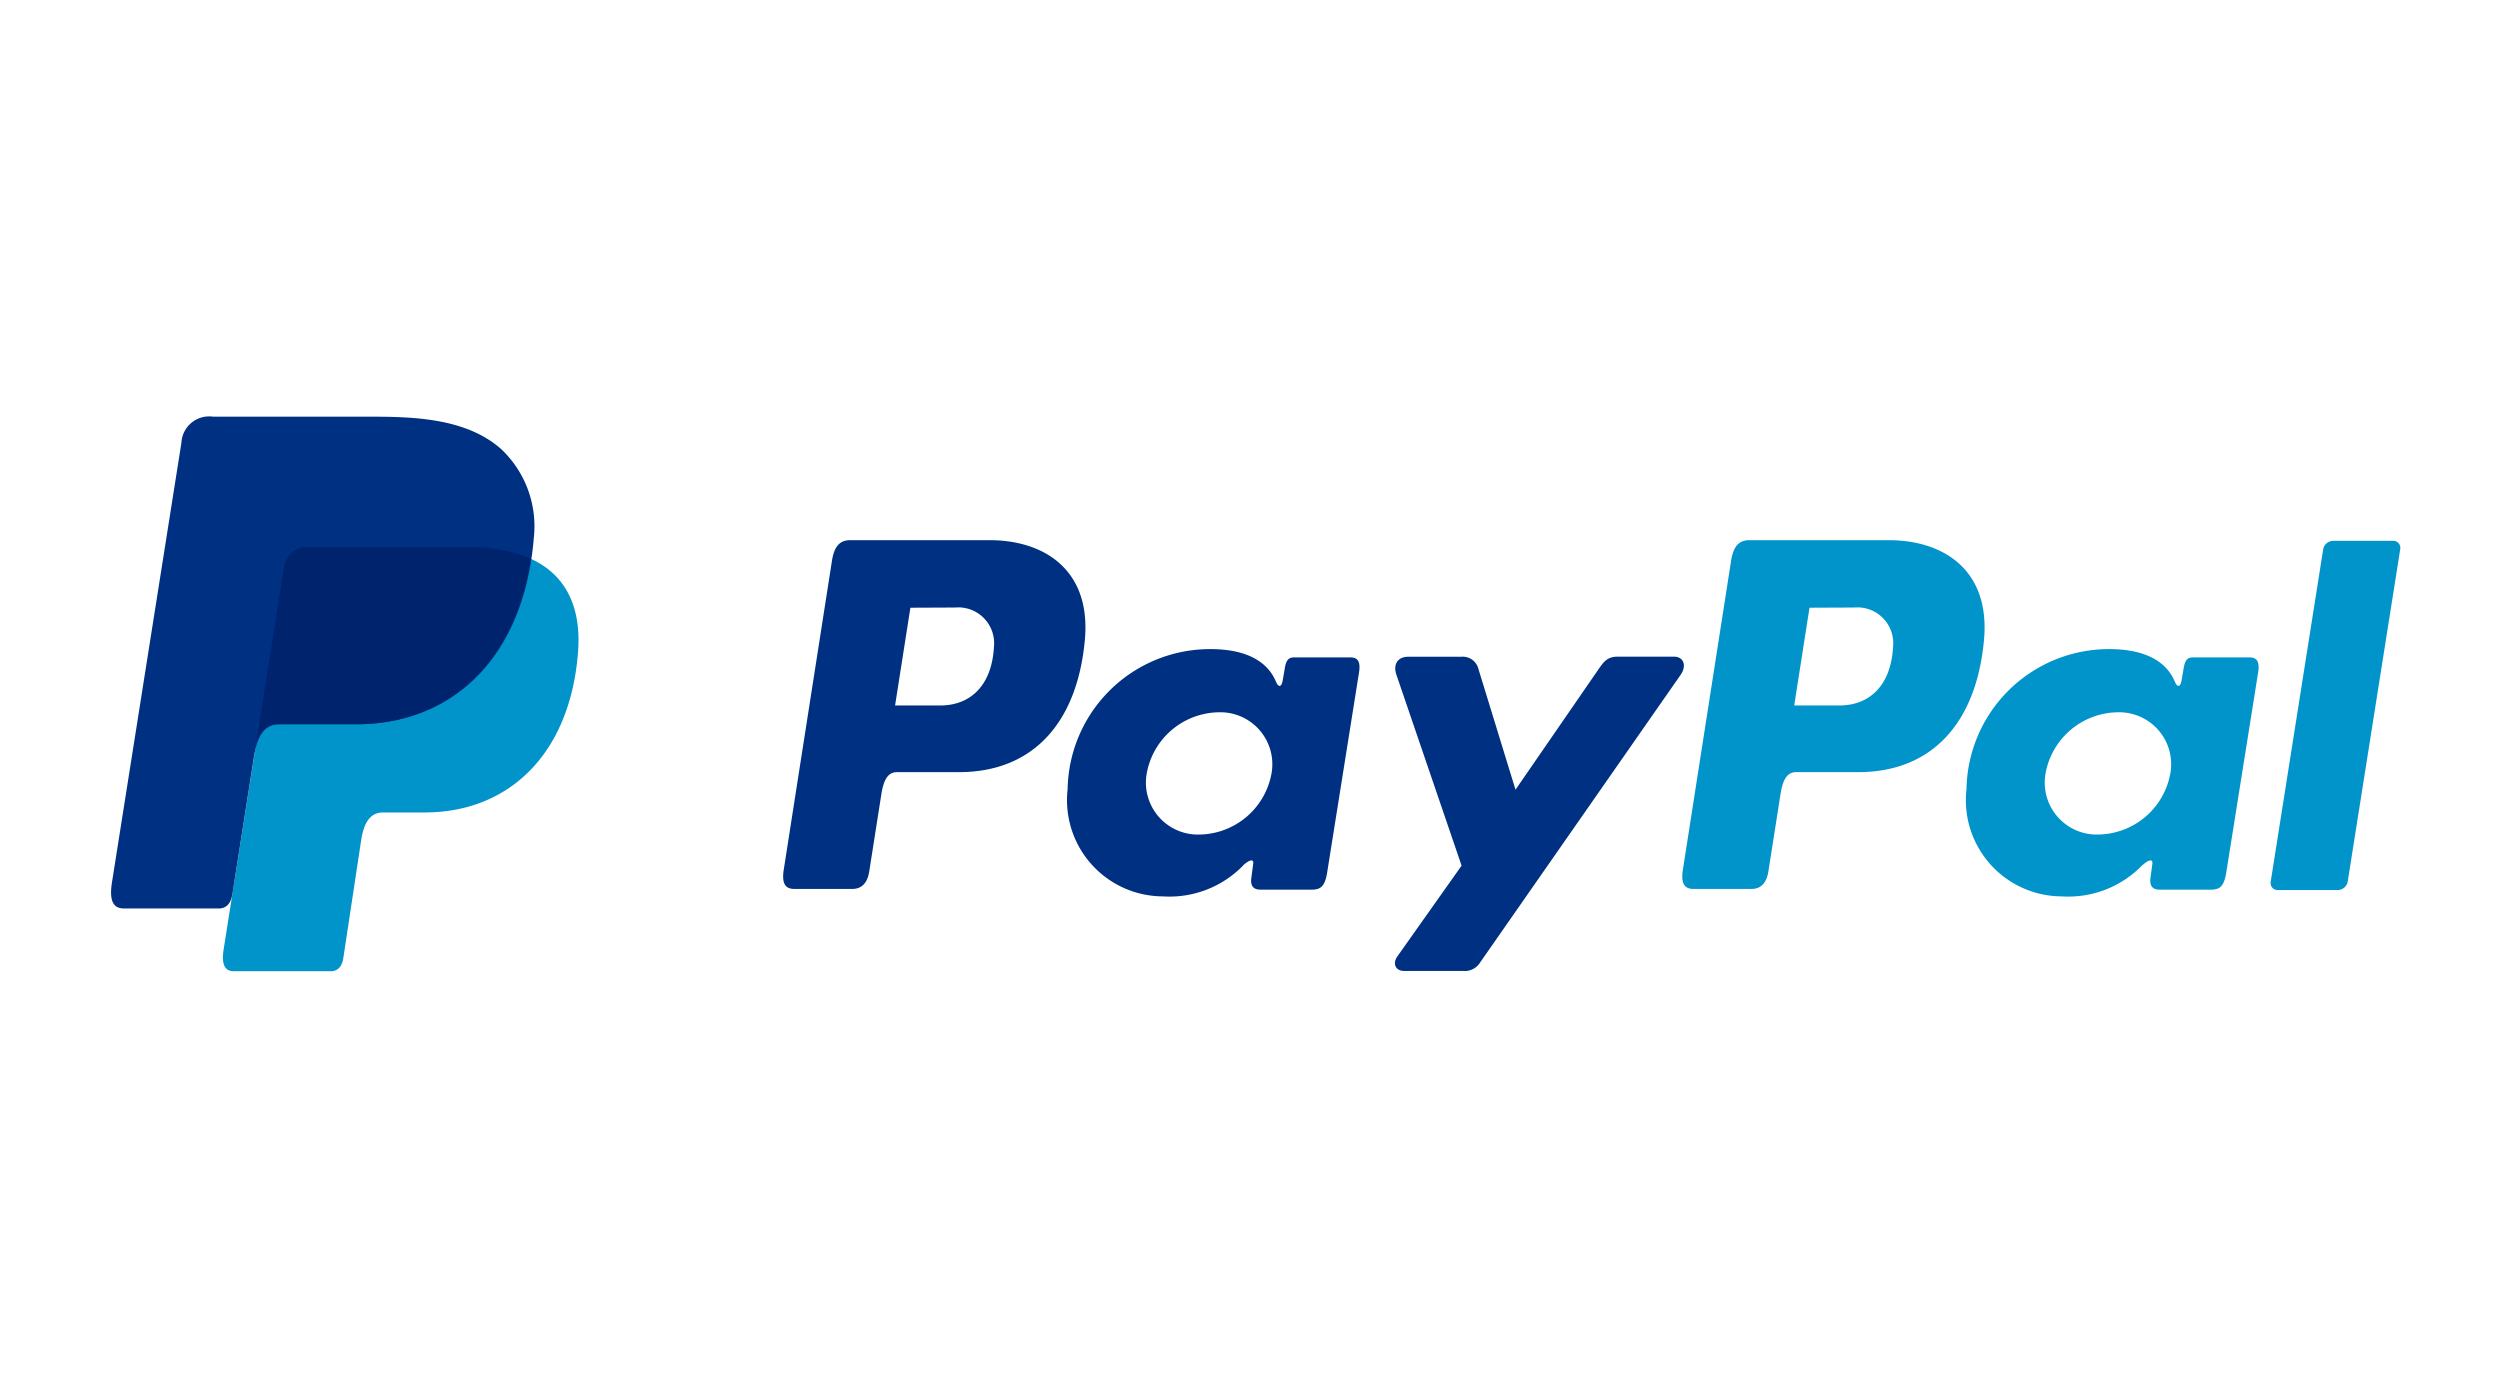
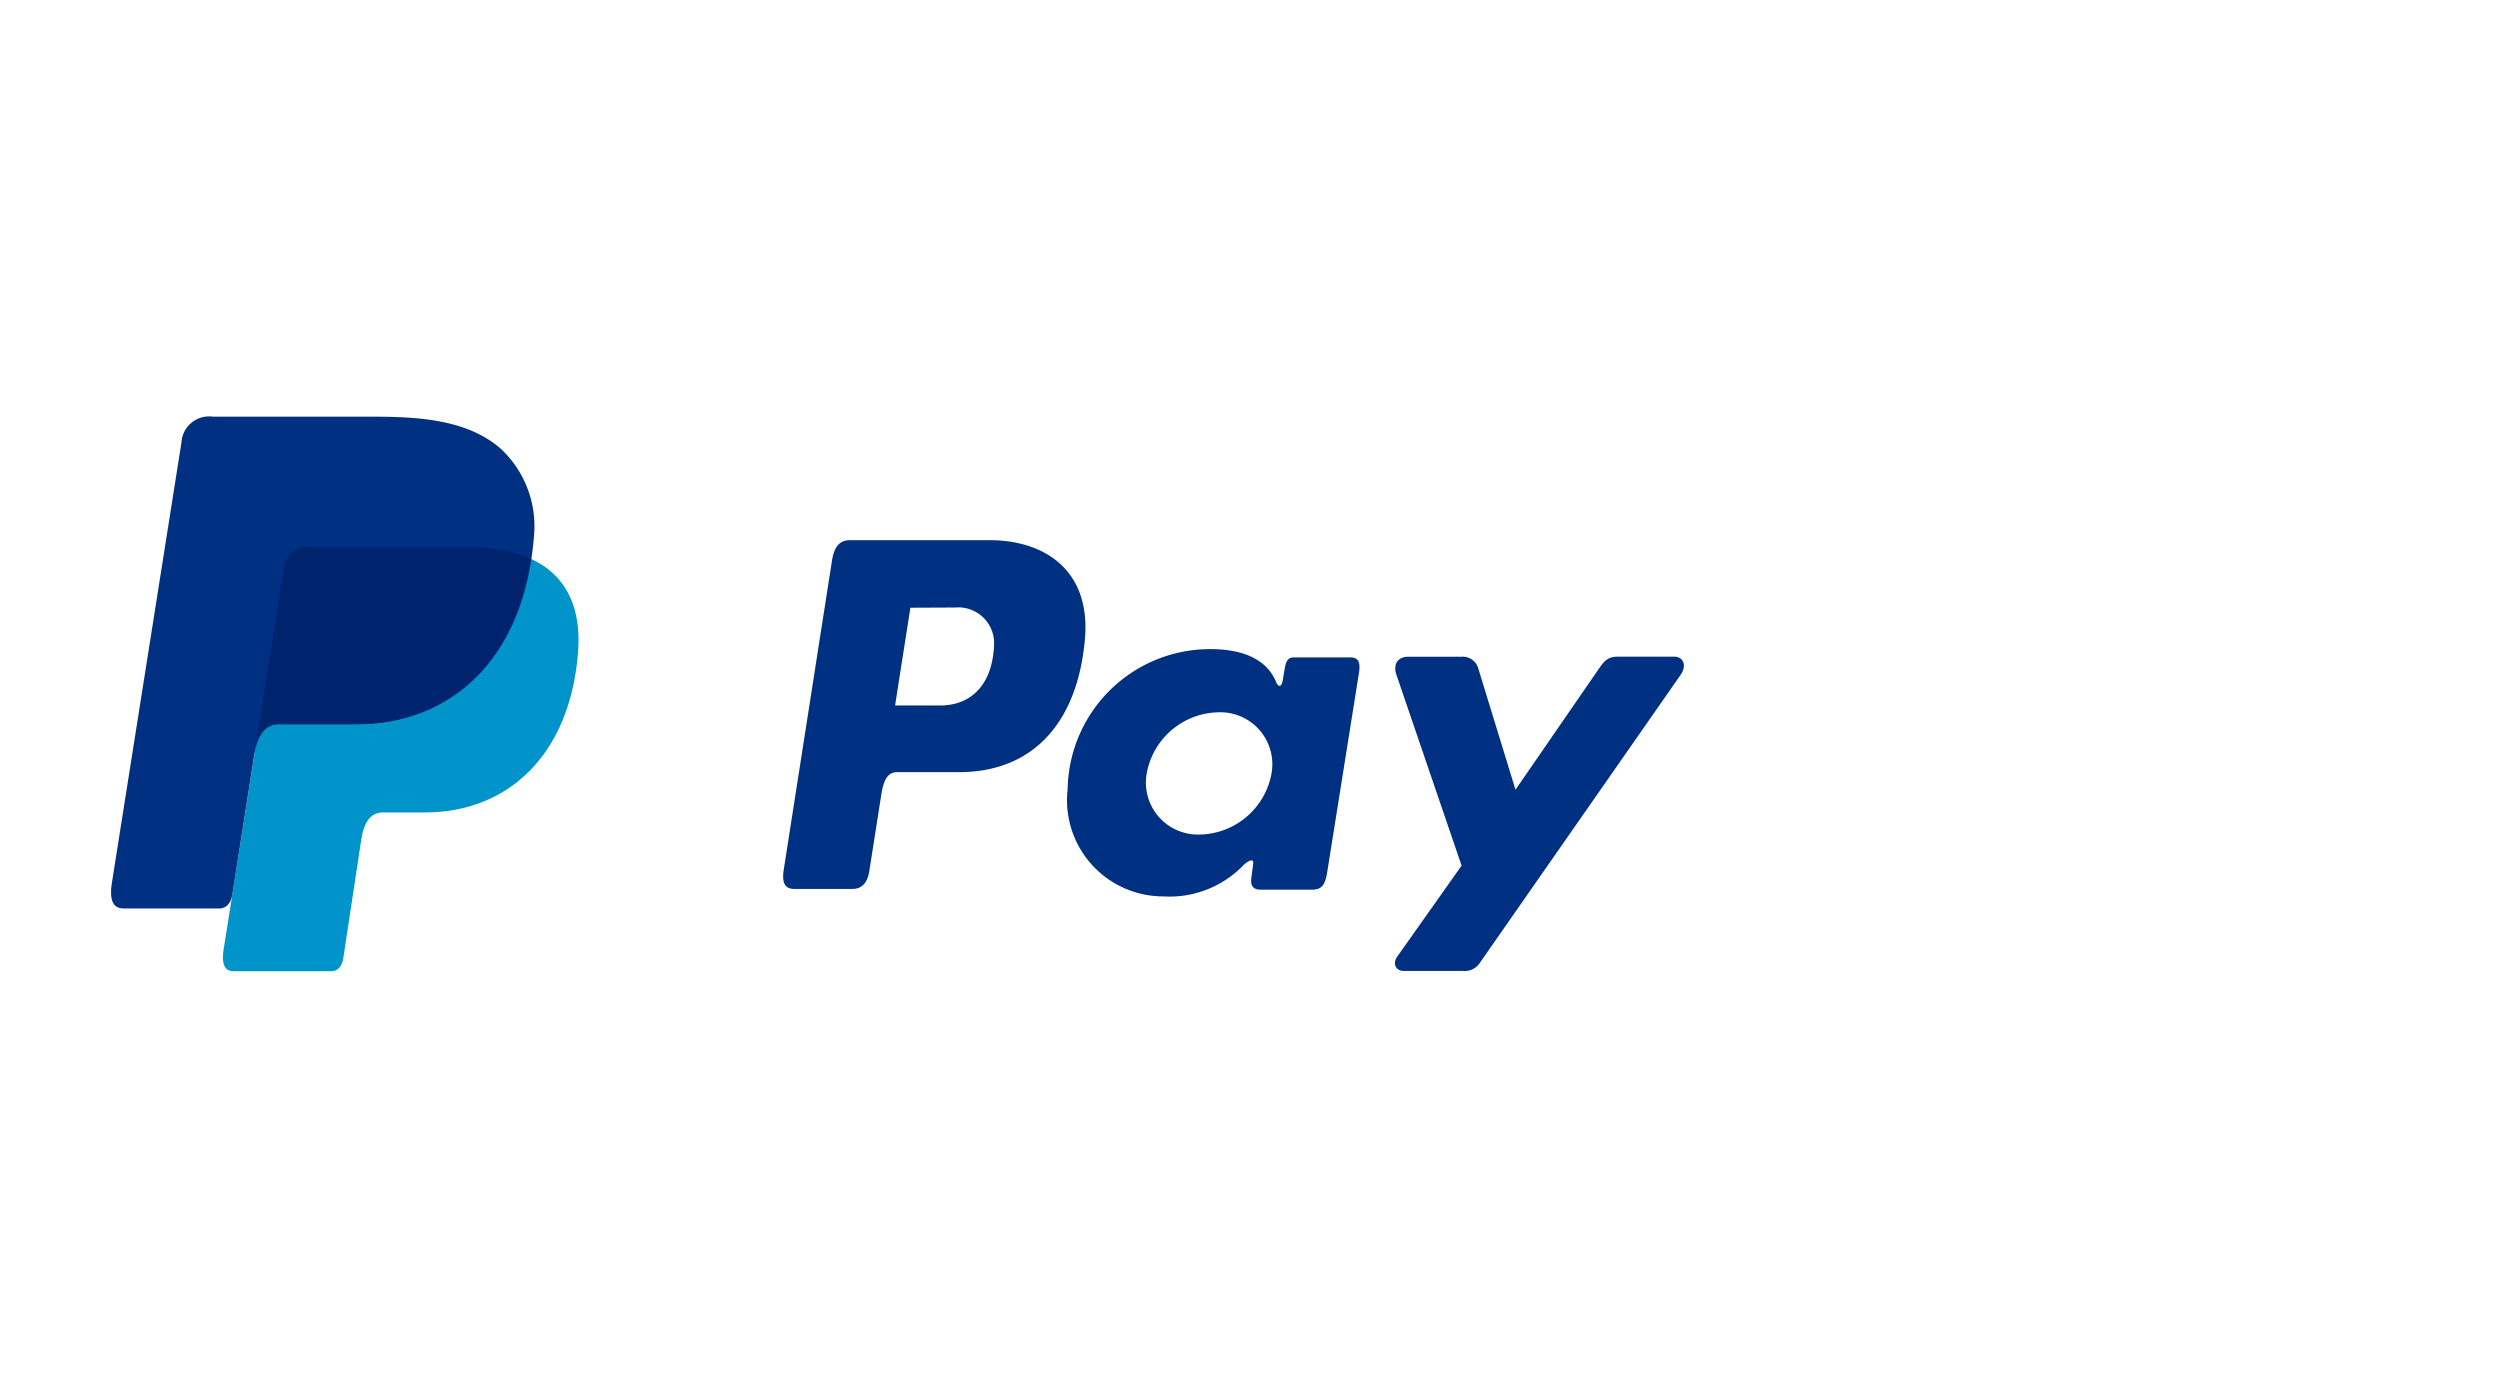
<svg xmlns="http://www.w3.org/2000/svg" width="90" height="50" viewBox="0 0 90 50">
  <defs>
    <clipPath id="clip-path">
      <rect id="Rectangle_3432" data-name="Rectangle 3432" width="90" height="50" transform="translate(15 13)" fill="#fff" stroke="#707070" stroke-width="1" />
    </clipPath>
    <clipPath id="clip-path-2">
      <rect id="Rectangle_3450" data-name="Rectangle 3450" width="82.415" height="19.967" fill="none" />
    </clipPath>
  </defs>
  <g id="ct-footer-icon-payment-paypal" transform="translate(-15 -13)">
    <g id="Mask_Group_54" data-name="Mask Group 54" clip-path="url(#clip-path)">
      <g id="Group_1030" data-name="Group 1030" transform="translate(18.999 28)">
        <g id="Group_1029" data-name="Group 1029" clip-path="url(#clip-path-2)">
          <path id="Path_16168" data-name="Path 16168" d="M30.86,32.326h5.632c3.024,0,4.162,1.531,3.987,3.783-.29,3.713-2.535,5.766-5.513,5.766h-1.5c-.408,0-.683.27-.794,1l-.645,4.257c-.042.276-.187.439-.406.459H28.087c-.332,0-.451-.254-.364-.8L29.88,33.134a.861.861,0,0,1,.981-.808" transform="translate(-23.669 -27.627)" fill="#0094cb" fill-rule="evenodd" />
          <path id="Path_16169" data-name="Path 16169" d="M173.907,30.591c1.9,0,3.654,1.03,3.414,3.6-.284,3.046-1.926,4.742-4.508,4.75H170.56c-.325,0-.481.264-.566.807l-.435,2.772c-.066.419-.28.625-.6.625h-2.1c-.335,0-.451-.214-.377-.692l1.734-11.113c.085-.546.294-.75.665-.75ZM170.49,36.54H172.2c1.068-.04,1.778-.78,1.85-2.115a1.29,1.29,0,0,0-1.4-1.41l-1.609.007Zm12.533,5.754c.191-.174.387-.265.359-.05l-.068.515c-.035.268.071.412.322.412H185.5c.313,0,.467-.127.544-.612l1.148-7.208c.058-.362-.03-.54-.3-.54h-2.049c-.185,0-.274.1-.323.386l-.076.444c-.04.232-.146.272-.244.039-.348-.823-1.234-1.192-2.478-1.167a5.128,5.128,0,0,0-5.02,5.038,3.464,3.464,0,0,0,3.434,3.863,3.7,3.7,0,0,0,2.892-1.12m-1.559-1.107a1.872,1.872,0,0,1-1.92-2.2,2.676,2.676,0,0,1,2.573-2.2,1.872,1.872,0,0,1,1.92,2.2,2.676,2.676,0,0,1-2.573,2.2m9.377-6.4h-1.883c-.39,0-.549.286-.425.649l2.346,6.871-2.312,3.268c-.193.273-.044.522.228.522h2.124a.65.65,0,0,0,.631-.31l7.216-10.351c.222-.319.117-.653-.247-.653l-2.008,0c-.345,0-.483.136-.681.423l-3.01,4.367L191.482,35.2a.578.578,0,0,0-.641-.409" transform="translate(-142.266 -26.144)" fill="#003082" fill-rule="evenodd" />
-           <path id="Path_16170" data-name="Path 16170" d="M396.574,30.591c1.9,0,3.654,1.03,3.414,3.6-.284,3.046-1.926,4.742-4.508,4.75h-2.253c-.325,0-.481.264-.566.807l-.435,2.772c-.066.419-.28.625-.6.625h-2.1c-.335,0-.451-.214-.377-.692l1.734-11.113c.085-.546.294-.75.665-.75Zm-3.417,5.949h1.709c1.068-.04,1.779-.78,1.85-2.115a1.29,1.29,0,0,0-1.4-1.41l-1.609.007Zm12.533,5.754c.192-.174.387-.265.359-.05l-.068.515c-.035.268.072.412.322.412h1.863c.313,0,.467-.127.544-.612l1.148-7.208c.058-.362-.03-.54-.305-.54H407.5c-.185,0-.274.1-.323.386l-.076.444c-.039.232-.146.272-.244.039-.348-.823-1.235-1.192-2.478-1.167a5.128,5.128,0,0,0-5.02,5.038,3.464,3.464,0,0,0,3.433,3.863,3.7,3.7,0,0,0,2.892-1.12m-1.559-1.107a1.872,1.872,0,0,1-1.92-2.2,2.676,2.676,0,0,1,2.573-2.2,1.872,1.872,0,0,1,1.92,2.2,2.676,2.676,0,0,1-2.573,2.2m8.6,2h-2.151a.254.254,0,0,1-.264-.3L412.2,30.914a.371.371,0,0,1,.358-.3h2.151a.254.254,0,0,1,.264.3l-1.891,11.972a.371.371,0,0,1-.358.3" transform="translate(-332.564 -26.144)" fill="#0094cb" fill-rule="evenodd" />
          <path id="Path_16171" data-name="Path 16171" d="M3.669,0H9.307c1.588,0,3.471.052,4.731,1.163a3.816,3.816,0,0,1,1.181,3.194c-.346,4.305-2.921,6.716-6.374,6.716H6.065c-.473,0-.787.314-.92,1.163l-.776,4.936c-.05.32-.189.509-.443.532H.453c-.385,0-.522-.295-.422-.933L2.532.937A1,1,0,0,1,3.669,0" transform="translate(0)" fill="#003082" fill-rule="evenodd" />
          <path id="Path_16172" data-name="Path 16172" d="M35.948,39.366l.985-6.232a.861.861,0,0,1,.981-.808h5.632a5.5,5.5,0,0,1,2.276.414c-.566,3.831-3.044,5.96-6.289,5.96H36.752c-.366,0-.639.187-.8.665" transform="translate(-30.722 -27.628)" fill="#00236d" fill-rule="evenodd" />
        </g>
      </g>
    </g>
  </g>
</svg>